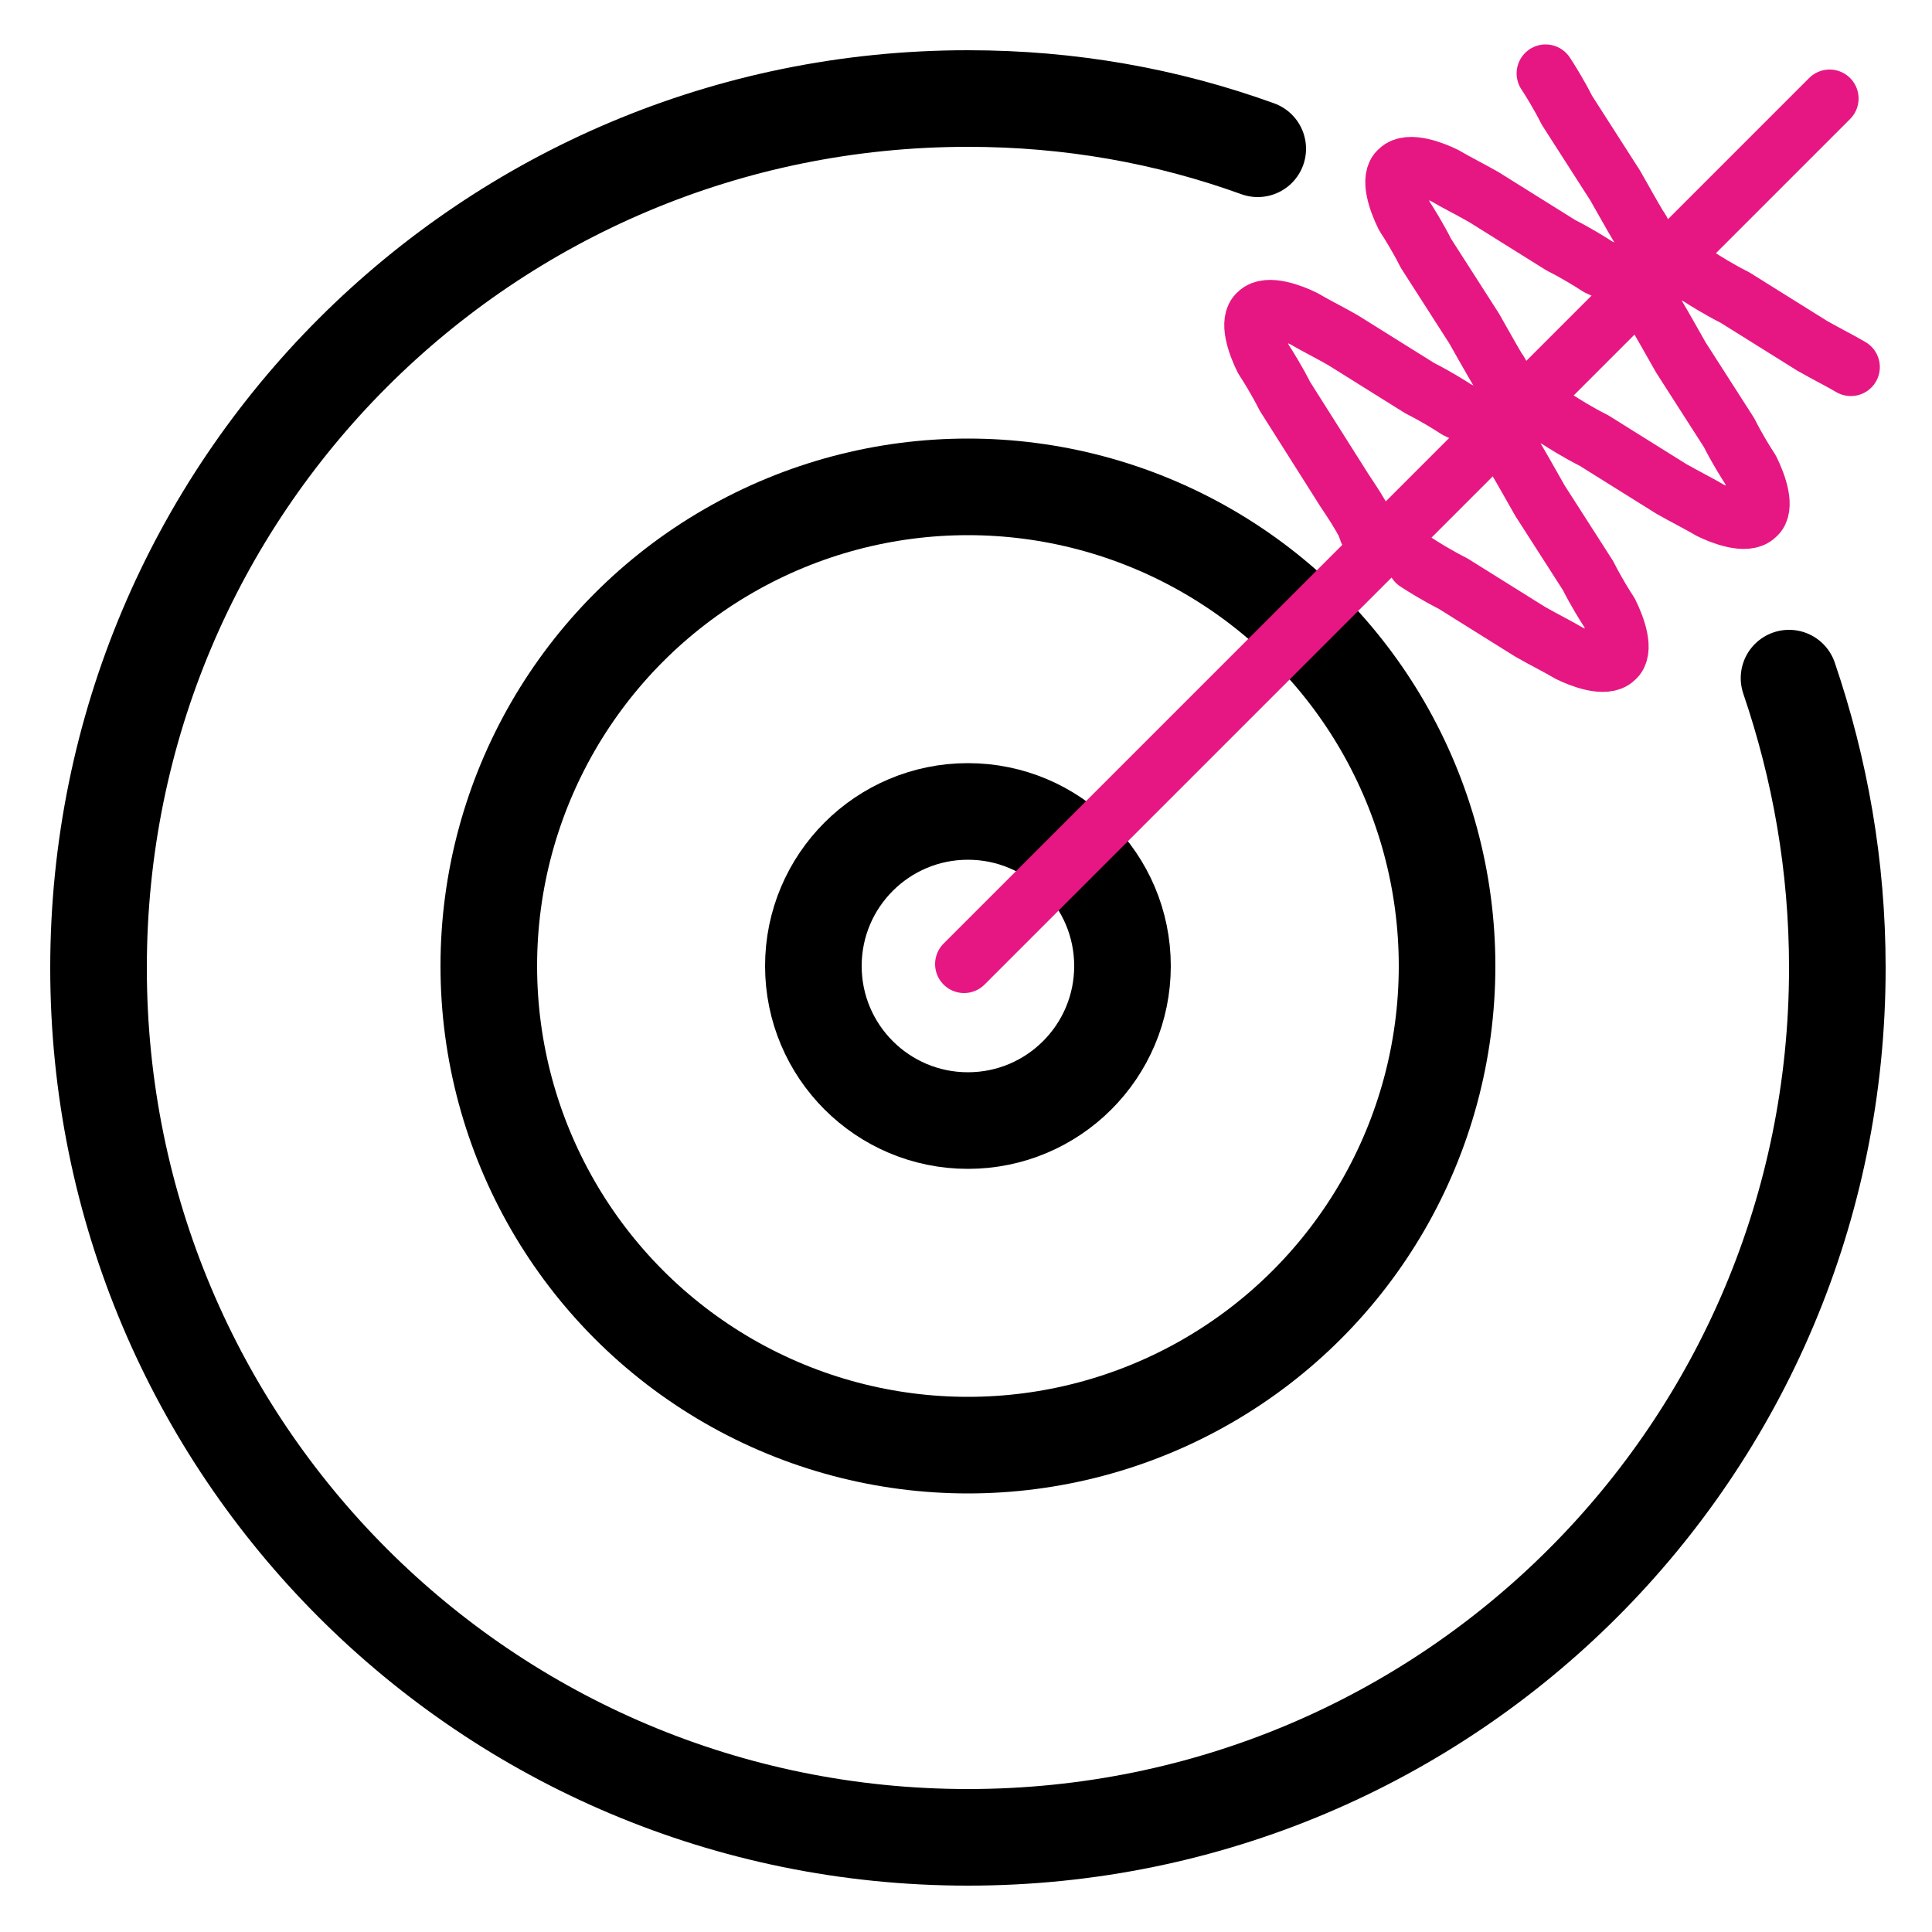
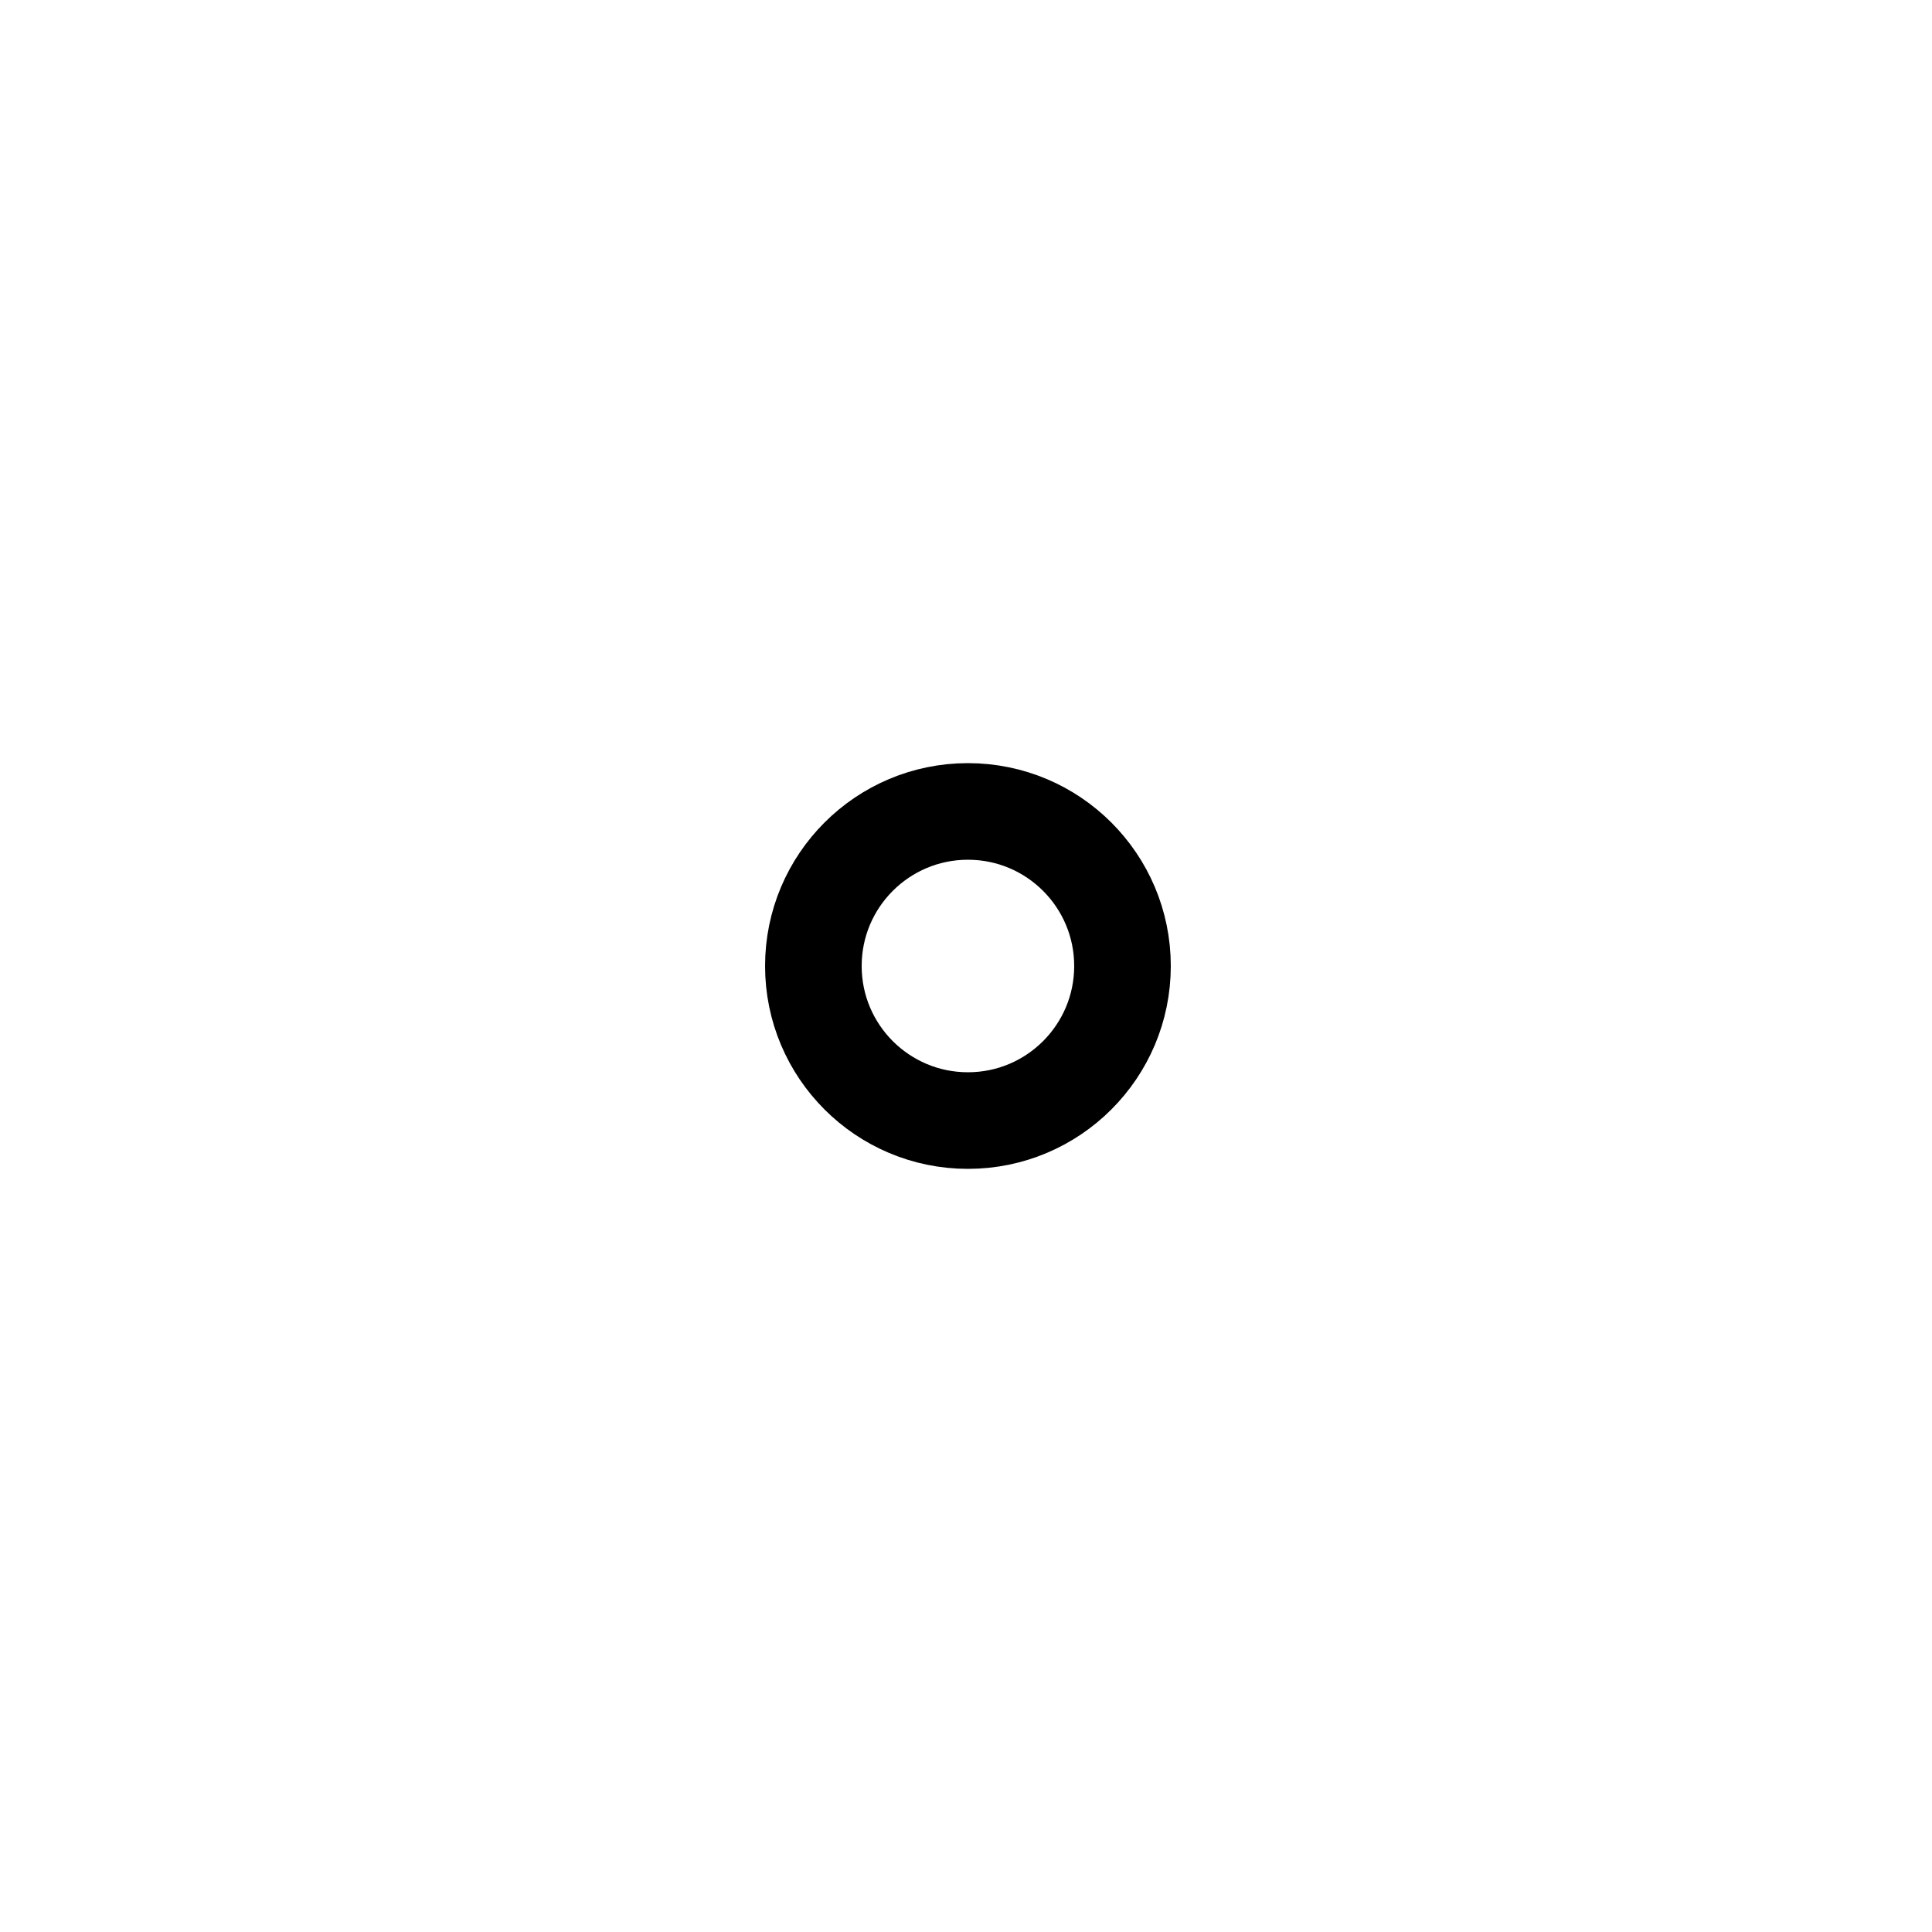
<svg xmlns="http://www.w3.org/2000/svg" version="1.1" x="0px" y="0px" width="100px" height="100px" viewBox="0 0 100 100" style="enable-background:new 0 0 100 100;" xml:space="preserve">
  <style type="text/css">
	.st0{fill:none;stroke:#E61782;stroke-width:3;stroke-linecap:round;stroke-linejoin:round;stroke-miterlimit:10;}
	.st1{fill:none;stroke:#E61782;stroke-width:3;stroke-linecap:round;stroke-miterlimit:10;}
	.st2{fill:none;stroke:#000000;stroke-width:3;stroke-linecap:round;stroke-linejoin:round;stroke-miterlimit:10;}
	.st3{fill:none;stroke:#000000;stroke-width:5;stroke-linecap:round;stroke-linejoin:round;stroke-miterlimit:10;}
	.st4{fill:none;stroke:#000000;stroke-width:5;stroke-linejoin:round;stroke-miterlimit:10;}
	.st5{fill:none;stroke:#E61782;stroke-width:5;stroke-linecap:round;stroke-linejoin:round;stroke-miterlimit:10;}
	.st6{fill:none;stroke:#000000;stroke-width:5;stroke-linecap:round;stroke-linejoin:round;}
	.st7{fill:none;stroke:#000000;stroke-width:5;stroke-miterlimit:10;}
	.st8{fill:none;stroke:#000000;stroke-width:2.609;stroke-linecap:round;stroke-miterlimit:10;}
	.st9{opacity:0.3;fill:#E61782;}
	.st10{fill:#FFFFFF;}
	.st11{fill:none;stroke:#000000;stroke-width:5;stroke-linecap:round;stroke-miterlimit:10;}
	.st12{fill:none;stroke:#010000;stroke-width:5;stroke-miterlimit:10;}
	.st13{fill:#010000;}
	.st14{stroke:#000000;stroke-width:5;stroke-miterlimit:10;}
	.st15{fill:none;stroke:#000000;stroke-width:3;stroke-linecap:round;stroke-miterlimit:10;}
	.st16{fill:#E61782;stroke:#E61782;stroke-width:0.75;stroke-miterlimit:10;}
	.st17{fill:#E61782;stroke:#FFFFFF;stroke-width:0.75;stroke-linecap:round;stroke-linejoin:round;stroke-miterlimit:10;}
	.st18{fill:#E61782;}
	.st19{fill:none;stroke:#000000;stroke-width:4.986;stroke-linecap:round;stroke-linejoin:round;stroke-miterlimit:10;}
	.st20{fill:none;stroke:#000000;stroke-width:4.737;stroke-linejoin:round;stroke-miterlimit:10;}
	.st21{fill:none;stroke:#E61782;stroke-width:3;stroke-miterlimit:10;}
	.st22{fill:none;stroke:#E61782;stroke-width:2.831;stroke-linecap:round;stroke-linejoin:round;stroke-miterlimit:10;}
	.st23{fill:none;stroke:#000000;stroke-width:6;stroke-linecap:round;stroke-linejoin:round;stroke-miterlimit:10;}
	.st24{fill:none;stroke:#E61782;stroke-width:5;stroke-linecap:round;stroke-miterlimit:10;}
	.st25{fill:none;stroke:#000000;stroke-width:4.737;stroke-linecap:round;stroke-linejoin:round;stroke-miterlimit:10;}
	.st26{fill:none;stroke:#E61782;stroke-width:3;stroke-linecap:round;stroke-linejoin:round;}
	.st27{fill:none;stroke:#E61782;stroke-width:4.893;stroke-linecap:round;stroke-linejoin:round;stroke-miterlimit:10;}
	.st28{fill:none;stroke:#000000;stroke-width:3.333;stroke-linecap:round;stroke-linejoin:round;stroke-miterlimit:10;}
	.st29{fill:none;stroke:#E61782;stroke-width:3.333;stroke-linecap:round;stroke-linejoin:round;stroke-miterlimit:10;}
	.st30{fill:none;stroke:#E61782;stroke-width:5;stroke-miterlimit:10;}
	.st31{fill:none;stroke:#000000;stroke-width:3;stroke-miterlimit:10;}
	.st32{fill:none;stroke:#E61782;stroke-width:3;stroke-linejoin:round;stroke-miterlimit:10;}
	.st33{fill:none;stroke:#000000;stroke-width:3;stroke-linecap:round;stroke-linejoin:round;}
	.st34{fill:none;stroke:#000000;stroke-width:3;stroke-linejoin:round;stroke-miterlimit:10;}
	.st35{fill:none;stroke:#E61782;stroke-width:3.163;stroke-linecap:round;stroke-linejoin:round;stroke-miterlimit:10;}
	.st36{fill:none;stroke:#E61782;stroke-width:2.537;stroke-linecap:round;stroke-linejoin:round;stroke-miterlimit:10;}
	.st37{fill:none;stroke:#E61782;stroke-width:4.787;stroke-linecap:round;stroke-linejoin:round;stroke-miterlimit:10;}
	.st38{fill:none;stroke:#E61782;stroke-width:5;stroke-linejoin:round;stroke-miterlimit:10;}
	.st39{fill:none;stroke:#000000;stroke-width:5;stroke-linecap:round;stroke-linejoin:round;stroke-dasharray:0.107,9.648;}
	.st40{fill:none;stroke:#E61782;stroke-width:3;stroke-linecap:round;stroke-linejoin:round;stroke-dasharray:5.696491e-02,5.127;}
	.st41{fill:none;stroke:#E61782;stroke-width:3;stroke-linecap:round;stroke-linejoin:round;stroke-dasharray:5.818973e-02,5.237;}
	.st42{fill:none;stroke:#000000;stroke-width:3;stroke-linecap:round;stroke-linejoin:round;stroke-dasharray:0.101,9.077;}
	.st43{fill:#00C78B;stroke:#000000;stroke-width:5;stroke-linecap:round;stroke-miterlimit:10;}
	.st44{fill:none;stroke:#000000;stroke-width:3.063;stroke-linecap:round;stroke-linejoin:round;stroke-miterlimit:10;}
</style>
  <g id="Layer_2">
</g>
  <g id="Layer_1">
    <circle class="st3" cx="50.1" cy="50" r="8" />
-     <circle class="st3" cx="50.1" cy="50" r="24.8" />
-     <path class="st3" d="M92.6,35.1c1.6,4.7,2.5,9.7,2.5,15c0,24.9-20.1,45-45,45s-45-20.1-45-45s20.1-45,45-45c5.3,0,10.3,0.9,15,2.6" />
    <g>
-       <path class="st0" d="M70.8,27.5c0-0.1-0.1-0.2-0.1-0.3c-0.3-0.6-0.7-1.2-1.1-1.8l-3.1-4.9c-0.4-0.8-0.9-1.6-1.1-1.9    c-0.4-0.8-0.8-2-0.3-2.4c0.5-0.5,1.8,0,2.4,0.3c0.5,0.3,1.3,0.7,2,1.1l4,2.5c0.8,0.4,1.6,0.9,1.9,1.1c0.8,0.4,2,0.8,2.4,0.3    c0.5-0.5,0.1-1.9-0.3-2.4c-0.3-0.5-0.8-1.4-1.2-2.1l-2.5-3.9c-0.4-0.8-0.9-1.6-1.1-1.9c-0.4-0.8-0.8-2-0.3-2.4    c0.5-0.5,1.8,0,2.4,0.3c0.5,0.3,1.3,0.7,2,1.1l4,2.5c0.8,0.4,1.6,0.9,1.9,1.1c0.8,0.4,2,0.8,2.4,0.3c0.5-0.5,0.1-1.9-0.3-2.4    c-0.3-0.5-0.8-1.4-1.2-2.1l-2.5-3.9c-0.4-0.8-0.9-1.6-1.1-1.9" />
-     </g>
+       </g>
    <g>
-       <path class="st0" d="M95.8,19c-0.5-0.3-1.3-0.7-2-1.1l-4-2.5c-0.8-0.4-1.6-0.9-1.9-1.1c-0.8-0.4-2-0.8-2.4-0.3    c-0.5,0.5-0.1,1.9,0.3,2.4c0.3,0.5,0.8,1.4,1.2,2.1l2.5,3.9c0.4,0.8,0.9,1.6,1.1,1.9c0.4,0.8,0.8,2,0.3,2.4    c-0.5,0.5-1.8,0-2.4-0.3c-0.5-0.3-1.3-0.7-2-1.1l-4-2.5c-0.8-0.4-1.6-0.9-1.9-1.1c-0.8-0.4-2-0.8-2.4-0.3    c-0.5,0.5-0.1,1.9,0.3,2.4c0.3,0.5,0.8,1.4,1.2,2.1l2.5,3.9c0.4,0.8,0.9,1.6,1.1,1.9c0.4,0.8,0.8,2,0.3,2.4    c-0.5,0.5-1.8,0-2.4-0.3c-0.5-0.3-1.3-0.7-2-1.1l-4-2.5c-0.8-0.4-1.6-0.9-1.9-1.1" />
-     </g>
-     <line class="st0" x1="49.9" y1="49.9" x2="94.7" y2="5.1" />
+       </g>
  </g>
</svg>